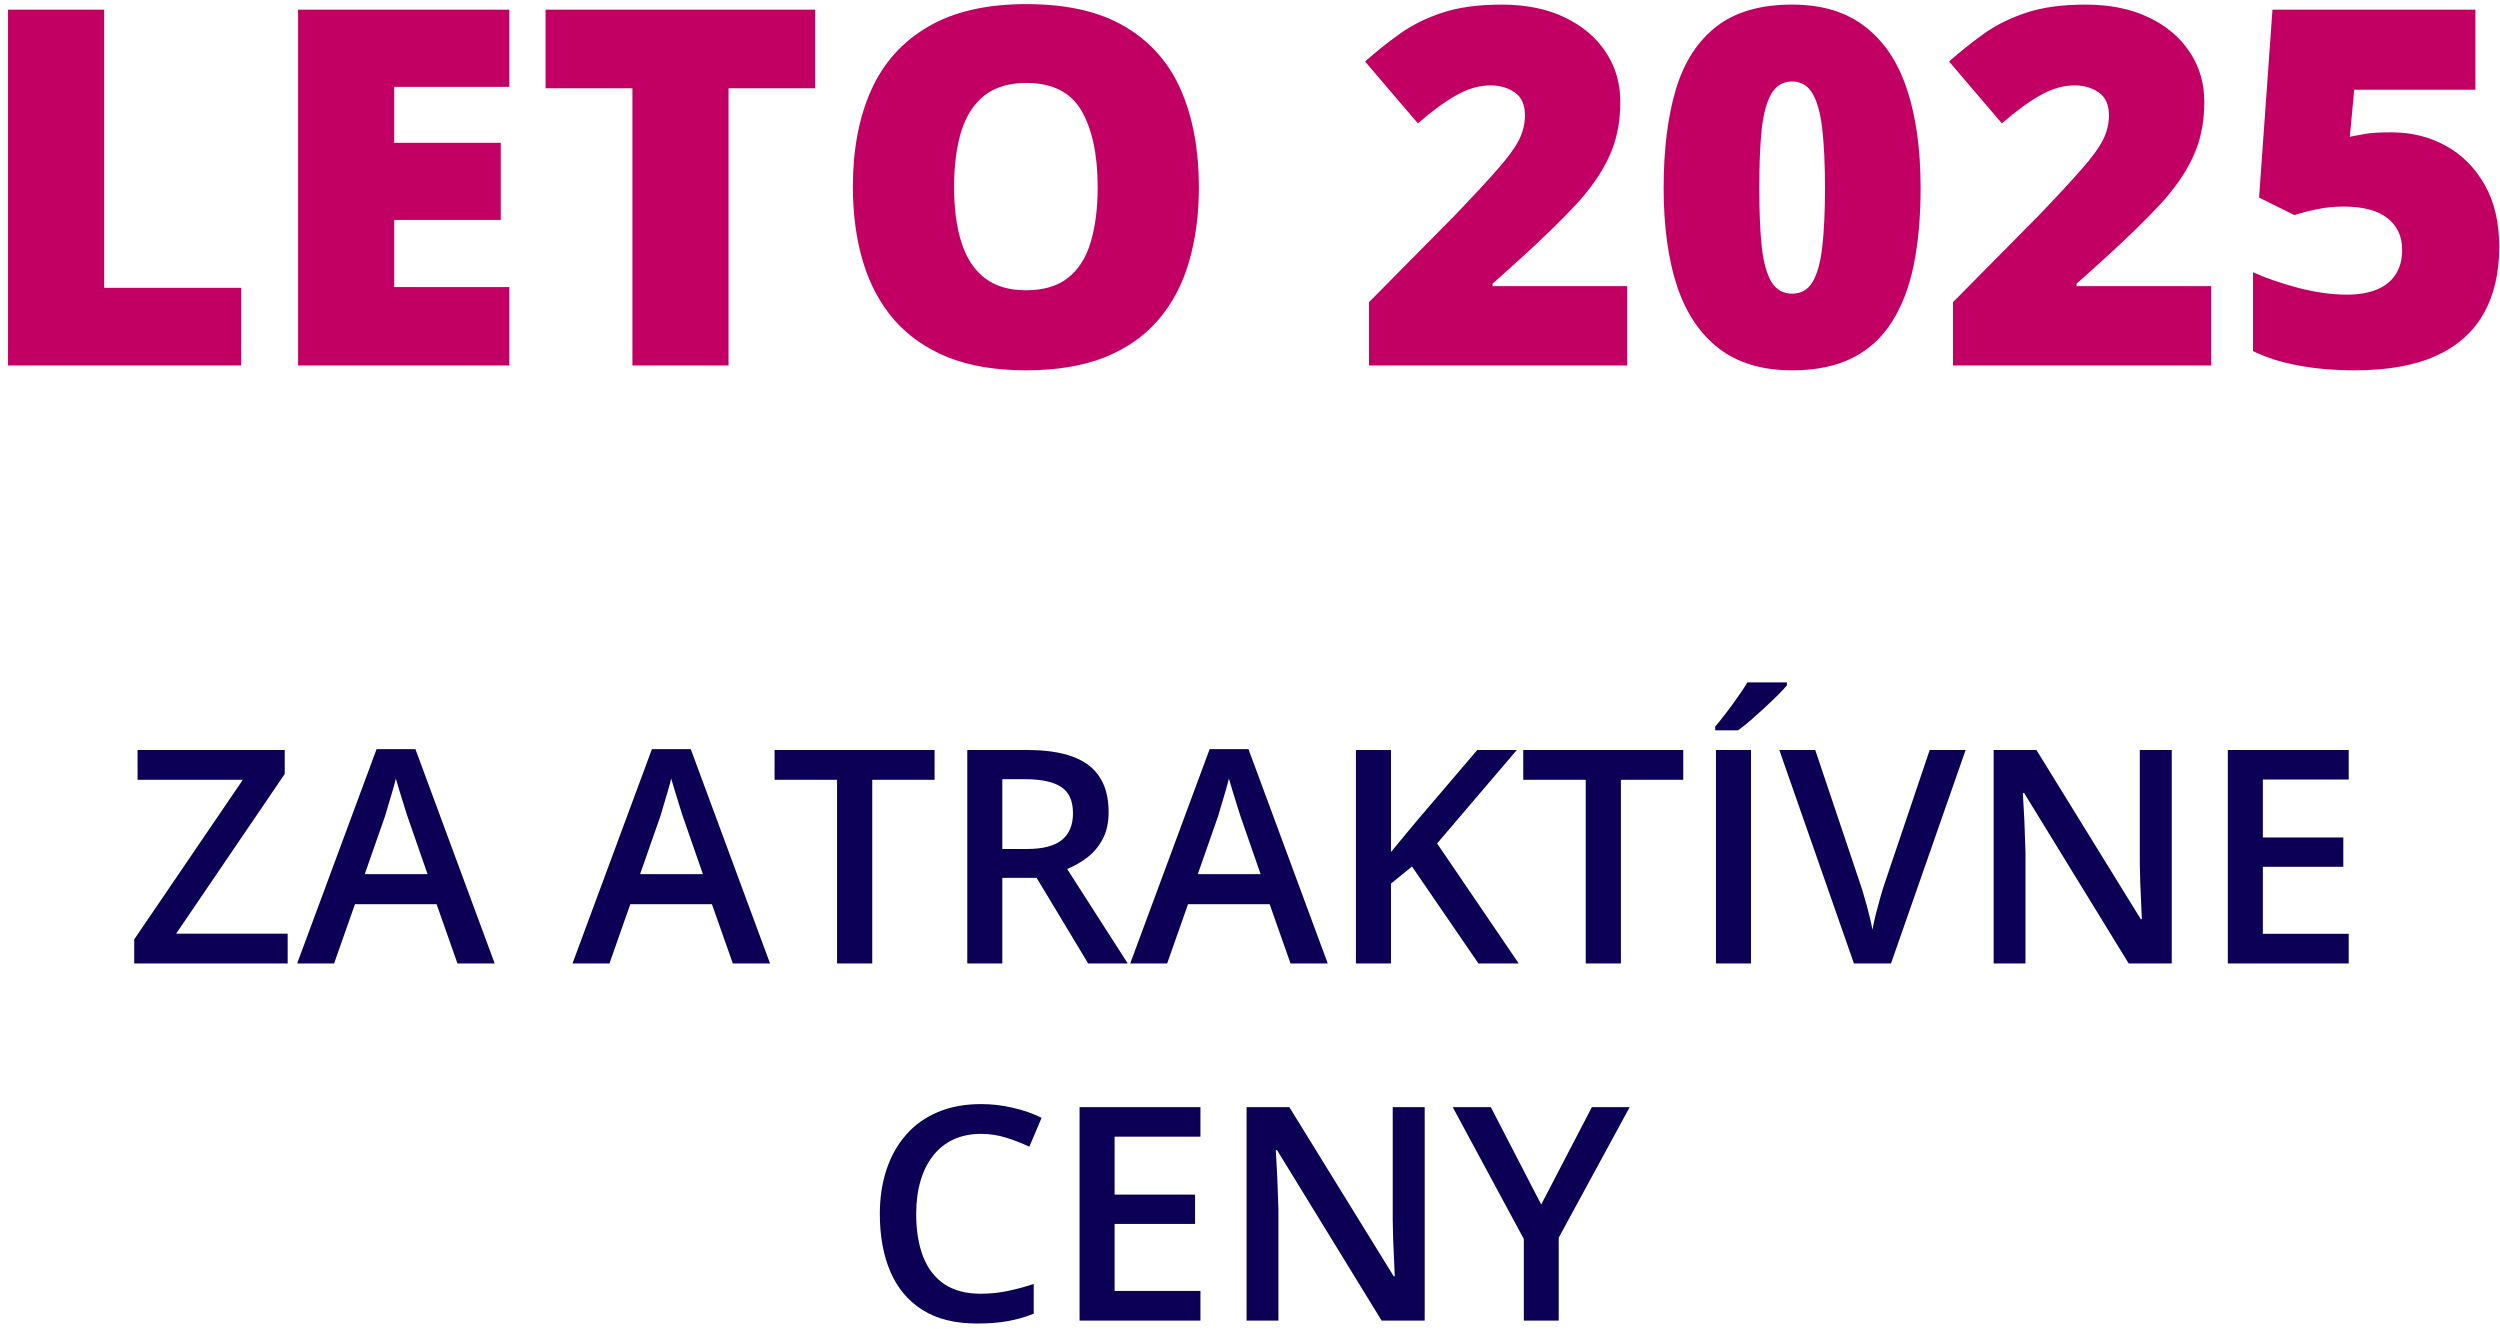
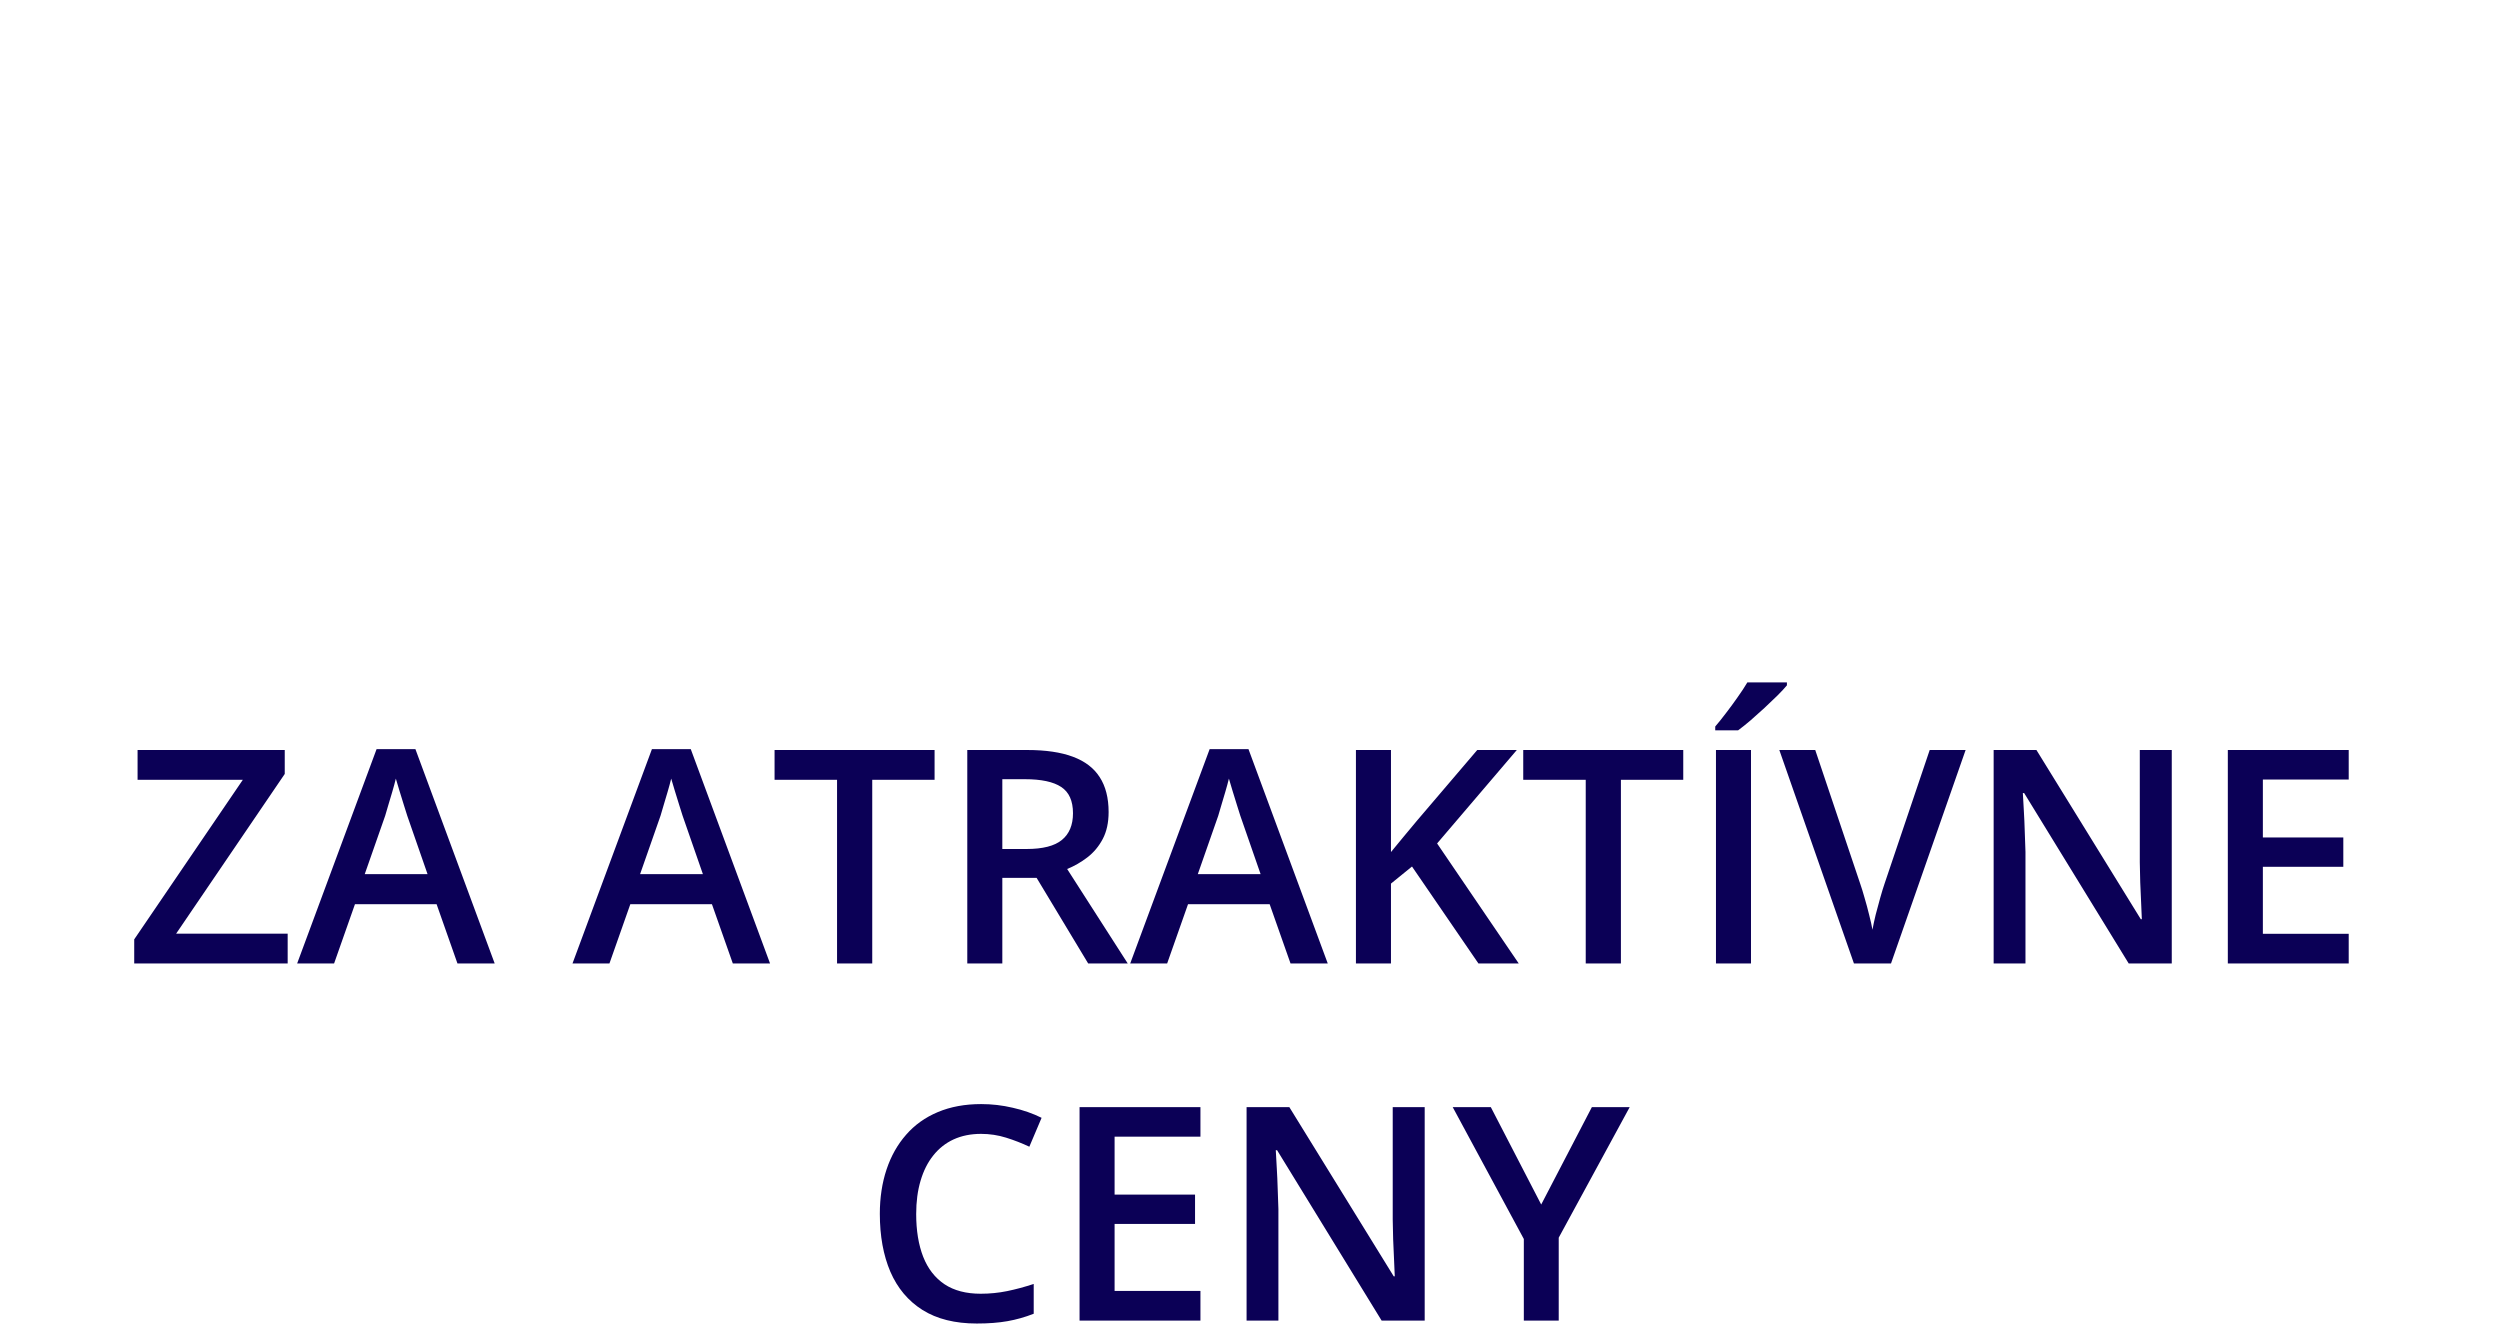
<svg xmlns="http://www.w3.org/2000/svg" width="301" height="160" viewBox="0 0 301 160" fill="none">
-   <path d="M0.967 44V1.168H12.539V34.654H29.033V44H0.967ZM61.318 44H35.889V1.168H61.318V10.455H47.461V17.193H60.293V26.48H47.461V34.566H61.318V44ZM87.715 44H76.143V10.631H65.684V1.168H98.144V10.631H87.715V44ZM144.346 22.525C144.346 25.826 143.945 28.834 143.145 31.549C142.363 34.244 141.133 36.568 139.453 38.522C137.773 40.475 135.615 41.978 132.979 43.033C130.342 44.068 127.188 44.586 123.516 44.586C119.922 44.586 116.807 44.068 114.17 43.033C111.553 41.978 109.395 40.484 107.695 38.551C105.996 36.598 104.736 34.264 103.916 31.549C103.096 28.834 102.686 25.807 102.686 22.467C102.686 18.014 103.418 14.146 104.883 10.865C106.367 7.564 108.652 5.016 111.738 3.219C114.824 1.402 118.77 0.494 123.574 0.494C128.457 0.494 132.422 1.402 135.469 3.219C138.535 5.035 140.781 7.594 142.207 10.895C143.633 14.195 144.346 18.072 144.346 22.525ZM114.873 22.525C114.873 25.104 115.166 27.32 115.752 29.176C116.338 31.031 117.266 32.457 118.535 33.453C119.805 34.449 121.465 34.947 123.516 34.947C125.645 34.947 127.334 34.449 128.584 33.453C129.854 32.457 130.762 31.031 131.309 29.176C131.875 27.32 132.158 25.104 132.158 22.525C132.158 18.658 131.514 15.602 130.225 13.355C128.936 11.109 126.719 9.986 123.574 9.986C121.484 9.986 119.795 10.494 118.506 11.51C117.236 12.525 116.309 13.971 115.723 15.846C115.156 17.721 114.873 19.947 114.873 22.525ZM195.908 44H164.824V36.383L175.283 25.807C177.451 23.541 179.131 21.725 180.322 20.357C181.533 18.99 182.383 17.828 182.871 16.871C183.359 15.914 183.604 14.918 183.604 13.883C183.604 12.613 183.193 11.695 182.373 11.129C181.553 10.562 180.586 10.279 179.473 10.279C178.125 10.279 176.758 10.67 175.371 11.451C174.004 12.213 172.451 13.346 170.713 14.85L164.355 7.408C165.645 6.256 167.012 5.162 168.457 4.127C169.902 3.072 171.611 2.213 173.584 1.549C175.557 0.885 177.959 0.553 180.791 0.553C183.701 0.553 186.221 1.061 188.35 2.076C190.498 3.092 192.158 4.488 193.33 6.266C194.502 8.023 195.088 10.025 195.088 12.271C195.088 14.752 194.629 16.969 193.711 18.922C192.812 20.855 191.455 22.799 189.639 24.752C187.822 26.686 185.557 28.883 182.842 31.344L179.707 34.156V34.449H195.908V44ZM231.24 22.643C231.24 26.08 230.967 29.156 230.42 31.871C229.873 34.566 228.994 36.861 227.783 38.756C226.592 40.65 225.01 42.096 223.037 43.092C221.064 44.088 218.643 44.586 215.771 44.586C212.197 44.586 209.268 43.717 206.982 41.978C204.697 40.221 203.008 37.711 201.914 34.449C200.84 31.168 200.303 27.232 200.303 22.643C200.303 18.014 200.791 14.059 201.768 10.777C202.764 7.477 204.395 4.947 206.66 3.189C208.926 1.432 211.963 0.553 215.771 0.553C219.346 0.553 222.266 1.432 224.531 3.189C226.816 4.928 228.506 7.447 229.6 10.748C230.693 14.029 231.24 17.994 231.24 22.643ZM211.816 22.643C211.816 25.436 211.914 27.779 212.109 29.674C212.324 31.568 212.715 32.994 213.281 33.951C213.867 34.889 214.697 35.357 215.771 35.357C216.846 35.357 217.666 34.889 218.232 33.951C218.799 32.994 219.189 31.578 219.404 29.703C219.619 27.809 219.727 25.455 219.727 22.643C219.727 19.811 219.619 17.447 219.404 15.553C219.189 13.658 218.799 12.232 218.232 11.275C217.666 10.299 216.846 9.811 215.771 9.811C214.697 9.811 213.867 10.299 213.281 11.275C212.715 12.232 212.324 13.658 212.109 15.553C211.914 17.447 211.816 19.811 211.816 22.643ZM266.221 44H235.137V36.383L245.596 25.807C247.764 23.541 249.443 21.725 250.635 20.357C251.846 18.99 252.695 17.828 253.184 16.871C253.672 15.914 253.916 14.918 253.916 13.883C253.916 12.613 253.506 11.695 252.686 11.129C251.865 10.562 250.898 10.279 249.785 10.279C248.438 10.279 247.07 10.67 245.684 11.451C244.316 12.213 242.764 13.346 241.025 14.85L234.668 7.408C235.957 6.256 237.324 5.162 238.77 4.127C240.215 3.072 241.924 2.213 243.896 1.549C245.869 0.885 248.271 0.553 251.104 0.553C254.014 0.553 256.533 1.061 258.662 2.076C260.811 3.092 262.471 4.488 263.643 6.266C264.814 8.023 265.4 10.025 265.4 12.271C265.4 14.752 264.941 16.969 264.023 18.922C263.125 20.855 261.768 22.799 259.951 24.752C258.135 26.686 255.869 28.883 253.154 31.344L250.02 34.156V34.449H266.221V44ZM287.959 15.934C290.342 15.934 292.51 16.471 294.463 17.545C296.416 18.619 297.979 20.182 299.15 22.232C300.322 24.283 300.908 26.783 300.908 29.732C300.908 32.916 300.264 35.621 298.975 37.848C297.705 40.055 295.781 41.734 293.203 42.887C290.645 44.02 287.412 44.586 283.506 44.586C281.025 44.586 278.76 44.391 276.709 44C274.678 43.629 272.861 43.053 271.26 42.272V32.779C272.764 33.463 274.57 34.088 276.68 34.654C278.809 35.201 280.762 35.475 282.539 35.475C283.965 35.475 285.176 35.27 286.172 34.859C287.168 34.449 287.92 33.844 288.428 33.043C288.955 32.242 289.219 31.256 289.219 30.084C289.219 28.463 288.633 27.193 287.461 26.275C286.289 25.338 284.512 24.869 282.129 24.869C281.055 24.869 280 24.977 278.965 25.191C277.93 25.406 277.021 25.641 276.24 25.895L271.992 23.785L273.604 1.168H298.037V10.807H283.447L282.92 16.461C283.545 16.344 284.18 16.227 284.824 16.109C285.488 15.992 286.533 15.934 287.959 15.934Z" fill="#C20063" />
  <path d="M34.635 116H16.16V113.1L29.238 93.887H16.564V90.301H34.283V93.184L21.205 112.414H34.635V116ZM55.078 116L52.565 108.863H42.738L40.225 116H35.777L45.34 90.195H50.016L59.56 116H55.078ZM51.475 105.242L49.031 98.211C48.938 97.906 48.803 97.478 48.627 96.928C48.451 96.365 48.275 95.797 48.1 95.223C47.924 94.637 47.777 94.144 47.66 93.746C47.543 94.227 47.397 94.766 47.221 95.363C47.057 95.949 46.893 96.5 46.728 97.016C46.576 97.531 46.459 97.93 46.377 98.211L43.916 105.242H51.475ZM88.231 116L85.717 108.863H75.891L73.377 116H68.93L78.492 90.195H83.168L92.713 116H88.231ZM84.627 105.242L82.184 98.211C82.09 97.906 81.955 97.478 81.779 96.928C81.603 96.365 81.428 95.797 81.252 95.223C81.076 94.637 80.93 94.144 80.812 93.746C80.695 94.227 80.549 94.766 80.373 95.363C80.209 95.949 80.045 96.5 79.881 97.016C79.728 97.531 79.611 97.93 79.529 98.211L77.068 105.242H84.627ZM105.018 116H100.781V93.887H93.258V90.301H112.523V93.887H105.018V116ZM123.686 90.301C125.9 90.301 127.729 90.57 129.17 91.109C130.623 91.648 131.701 92.469 132.404 93.57C133.119 94.672 133.477 96.072 133.477 97.772C133.477 99.037 133.242 100.115 132.773 101.006C132.305 101.896 131.689 102.635 130.928 103.221C130.166 103.807 129.352 104.275 128.484 104.627L135.779 116H131.016L124.811 105.699H120.68V116H116.461V90.301H123.686ZM123.404 93.816H120.68V102.219H123.598C125.555 102.219 126.973 101.855 127.852 101.129C128.742 100.402 129.188 99.33 129.188 97.912C129.188 96.424 128.713 95.369 127.764 94.748C126.826 94.127 125.373 93.816 123.404 93.816ZM155.379 116L152.865 108.863H143.039L140.525 116H136.078L145.641 90.195H150.316L159.861 116H155.379ZM151.775 105.242L149.332 98.211C149.238 97.906 149.104 97.478 148.928 96.928C148.752 96.365 148.576 95.797 148.4 95.223C148.225 94.637 148.078 94.144 147.961 93.746C147.844 94.227 147.697 94.766 147.521 95.363C147.357 95.949 147.193 96.5 147.029 97.016C146.877 97.531 146.76 97.93 146.678 98.211L144.217 105.242H151.775ZM182.854 116H178.002L170.004 104.328L167.473 106.385V116H163.254V90.301H167.473V102.588C167.988 101.955 168.51 101.322 169.037 100.689C169.564 100.057 170.092 99.424 170.619 98.791L177.861 90.301H182.625L173.027 101.551L182.854 116ZM195.158 116H190.922V93.887H183.398V90.301H202.664V93.887H195.158V116ZM206.602 116V90.301H210.82V116H206.602ZM215.145 82.162V82.514C214.863 82.853 214.482 83.264 214.002 83.744C213.521 84.213 213 84.711 212.438 85.238C211.875 85.754 211.318 86.252 210.768 86.732C210.217 87.201 209.719 87.6 209.273 87.928H206.514V87.471C206.9 87.025 207.328 86.492 207.797 85.871C208.277 85.25 208.746 84.611 209.203 83.955C209.672 83.299 210.064 82.701 210.381 82.162H215.145ZM236.66 90.301L227.678 116H223.213L214.23 90.301H218.555L223.969 106.402C224.133 106.871 224.309 107.439 224.496 108.107C224.695 108.775 224.877 109.449 225.041 110.129C225.217 110.809 225.352 111.412 225.445 111.939C225.539 111.412 225.668 110.809 225.832 110.129C226.008 109.449 226.189 108.775 226.377 108.107C226.564 107.439 226.74 106.865 226.904 106.385L232.336 90.301H236.66ZM261.48 116H256.295L243.709 95.486H243.551C243.598 96.178 243.639 96.91 243.674 97.684C243.721 98.457 243.756 99.254 243.779 100.074C243.814 100.895 243.844 101.727 243.867 102.57V116H240.035V90.301H245.186L257.754 110.674H257.877C257.854 110.076 257.824 109.391 257.789 108.617C257.754 107.844 257.719 107.047 257.684 106.227C257.66 105.395 257.643 104.592 257.631 103.818V90.301H261.48V116ZM282.785 116H268.23V90.301H282.785V93.852H272.449V100.83H282.135V104.363H272.449V112.432H282.785V116ZM118.113 136.518C116.883 136.518 115.781 136.74 114.809 137.186C113.848 137.631 113.033 138.275 112.365 139.119C111.697 139.951 111.188 140.965 110.836 142.16C110.484 143.344 110.309 144.68 110.309 146.168C110.309 148.16 110.59 149.877 111.152 151.318C111.715 152.748 112.57 153.85 113.719 154.623C114.867 155.385 116.32 155.766 118.078 155.766C119.168 155.766 120.229 155.66 121.26 155.449C122.291 155.238 123.357 154.951 124.459 154.588V158.174C123.416 158.584 122.361 158.883 121.295 159.07C120.229 159.258 118.998 159.352 117.604 159.352C114.979 159.352 112.799 158.807 111.064 157.717C109.342 156.627 108.053 155.092 107.197 153.111C106.354 151.131 105.932 148.811 105.932 146.15C105.932 144.205 106.201 142.424 106.74 140.807C107.279 139.189 108.064 137.795 109.096 136.623C110.127 135.439 111.398 134.531 112.91 133.898C114.434 133.254 116.174 132.932 118.131 132.932C119.42 132.932 120.686 133.078 121.928 133.371C123.182 133.652 124.342 134.057 125.408 134.584L123.932 138.064C123.041 137.643 122.109 137.279 121.137 136.975C120.164 136.67 119.156 136.518 118.113 136.518ZM144.533 159H129.979V133.301H144.533V136.852H134.197V143.83H143.883V147.363H134.197V155.432H144.533V159ZM171.533 159H166.348L153.762 138.486H153.604C153.65 139.178 153.691 139.91 153.727 140.684C153.773 141.457 153.809 142.254 153.832 143.074C153.867 143.895 153.896 144.727 153.92 145.57V159H150.088V133.301H155.238L167.807 153.674H167.93C167.906 153.076 167.877 152.391 167.842 151.617C167.807 150.844 167.771 150.047 167.736 149.227C167.713 148.395 167.695 147.592 167.684 146.818V133.301H171.533V159ZM185.561 145.025L191.66 133.301H196.213L187.67 149.016V159H183.469V149.174L174.908 133.301H179.496L185.561 145.025Z" fill="#0B0056" />
</svg>